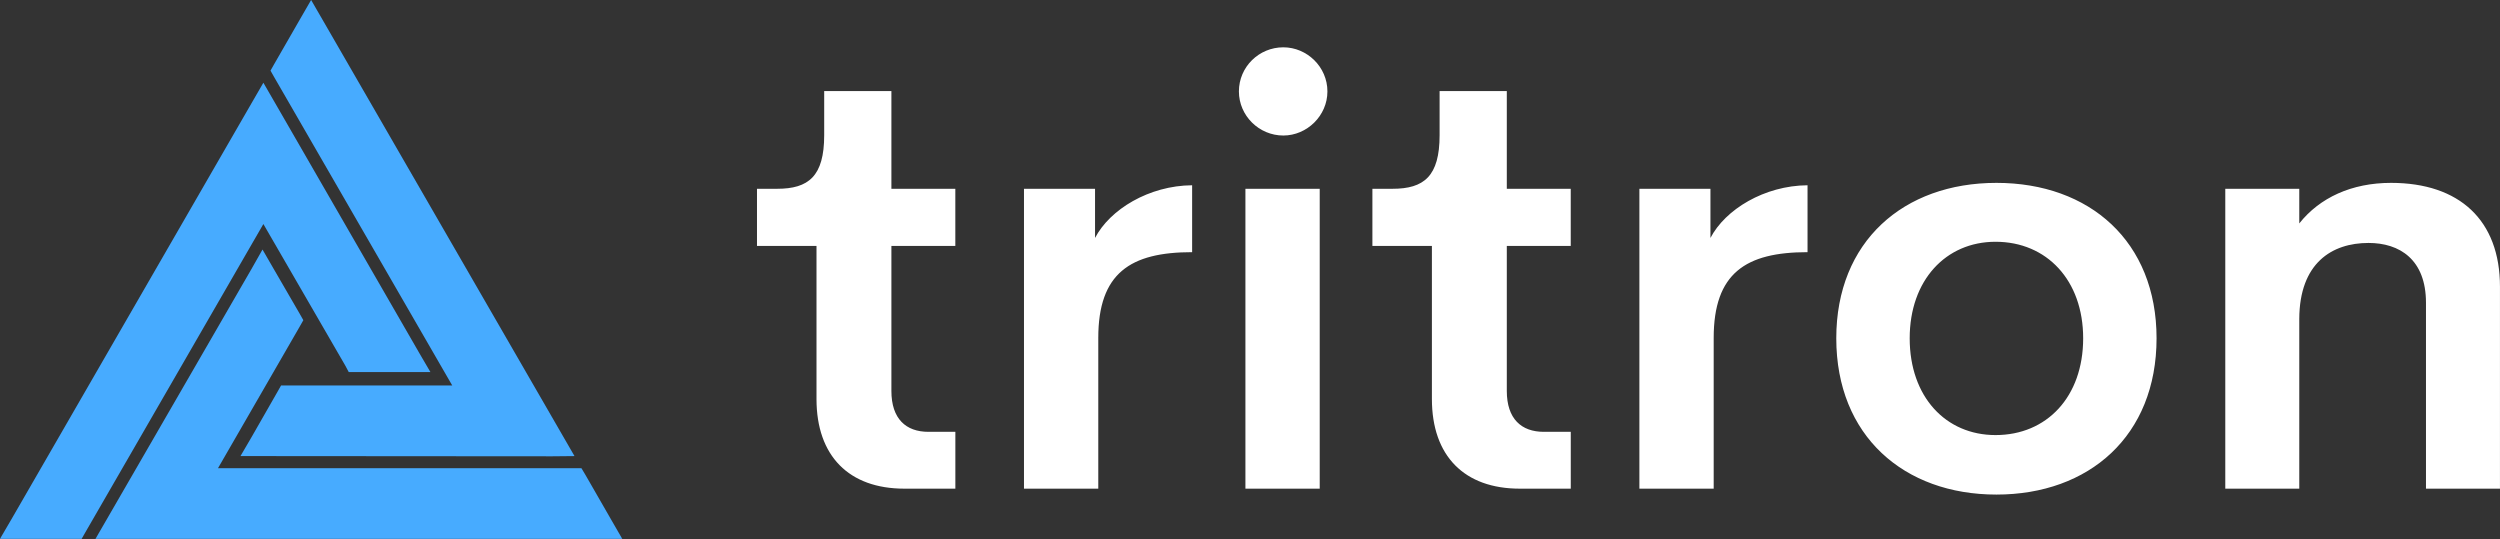
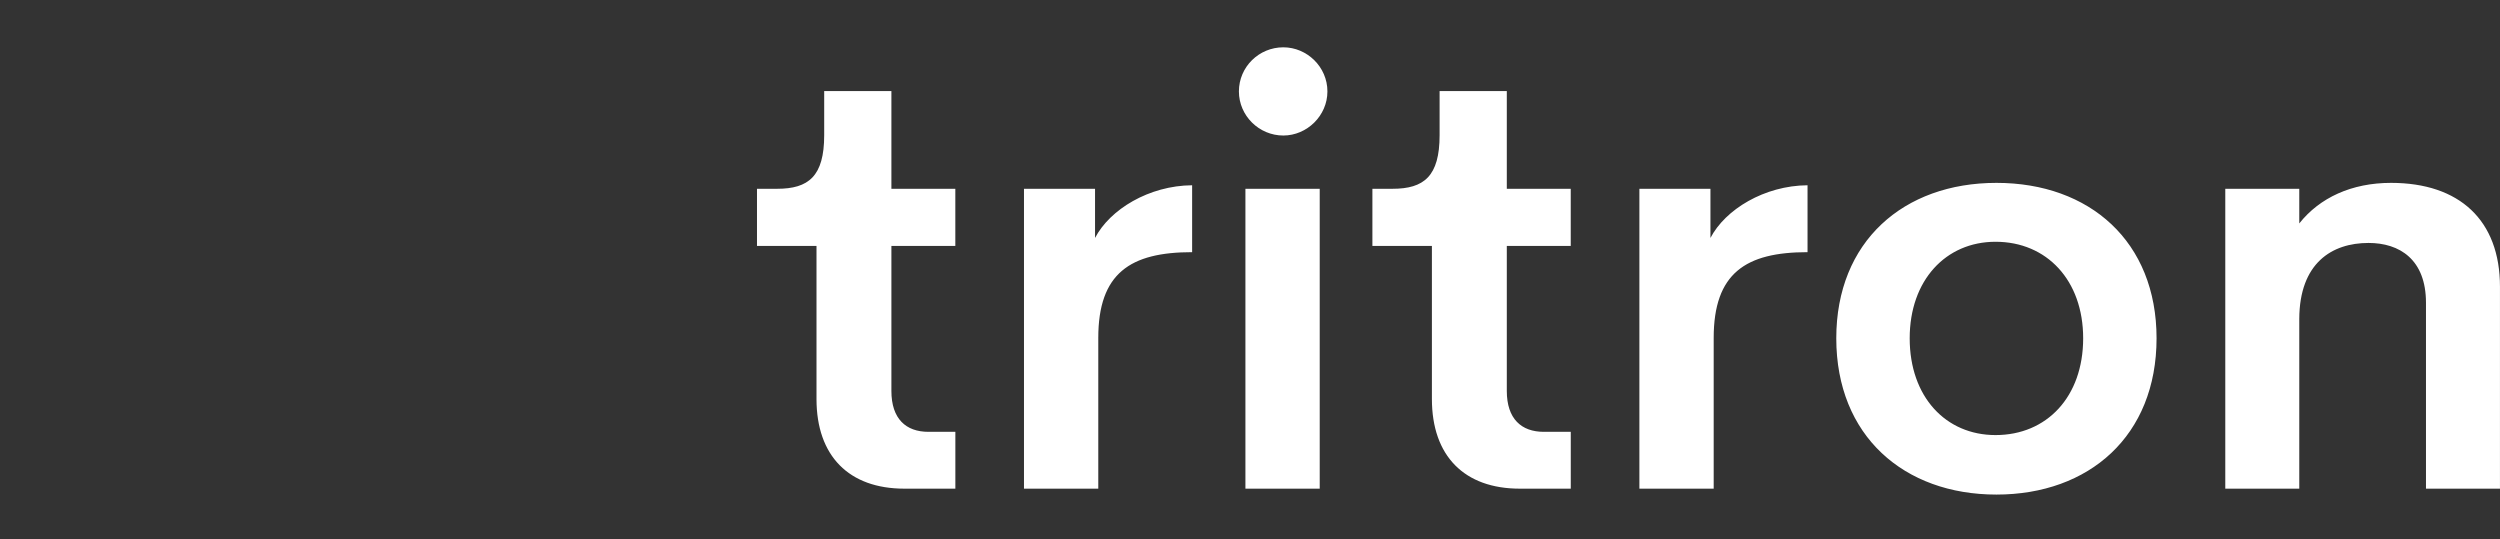
<svg xmlns="http://www.w3.org/2000/svg" viewBox="0 0 369.895 79.761" role="img" aria-hidden="true">
  <rect x="0" y="0" width="369.895" height="79.761" fill="#333333" stroke="none" />
  <g id="main-g" transform="matrix(1.023,0,0,1.023,-5.117,-11.289)" fill="#47abff">
-     <path d="M 50 11.031 L 48.375 13.844 L 44.656 20.312 L 44.125 21.25 L 44.656 22.188 L 70.406 66.781 L 46.75 66.781 L 45.656 66.781 L 45.125 67.719 L 41.406 74.219 L 39.781 77 L 43 77 L 84.875 77.031 L 88.094 77 L 86.469 74.188 L 51.625 13.844 L 50 11.031 z M 43.094 23 L 41.469 25.812 L 6.625 86.188 L 5 88.969 L 8.25 88.969 L 15.719 88.969 L 16.812 88.969 L 17.344 88.031 L 43.094 43.438 L 54.938 63.906 L 55.438 64.844 L 56.531 64.844 L 64 64.844 L 67.25 64.844 L 65.625 62.062 L 44.719 25.812 L 43.094 23 z M 42.969 47.125 L 41.375 49.938 L 20.438 86.156 L 18.812 88.969 L 22.062 88.969 L 91.781 88.969 L 95 88.969 L 93.375 86.156 L 89.656 79.688 L 89.094 78.75 L 88.031 78.75 L 36.531 78.75 L 48.344 58.281 L 48.875 57.344 L 48.344 56.406 L 44.594 49.938 L 42.969 47.125 z " fill="#47abff" fill-opacity="1" fill-rule="nonzero" stroke="none" marker="none" visibility="visible" display="inline" overflow="visible" />
-   </g>
+     </g>
  <g id="main-text" transform="matrix(4.485,0,0,4.485,111.124,-17.398)" fill="#ffffff">
    <path d="M5.059 20 c-1.826 0 -2.9 -1.074 -2.9 -2.959 l0 -5.049 l-1.963 0 l0 -1.885 l0.664 0 c1.035 0 1.553 -0.41 1.553 -1.768 l0 -1.455 l2.217 0 l0 3.223 l2.109 0 l0 1.885 l-2.109 0 l0 4.785 c0 0.918 0.479 1.348 1.221 1.348 l0.889 0 l0 1.875 l-1.68 0 z M11.348 11.729 c0.488 -0.938 1.777 -1.728 3.203 -1.738 l0 2.207 c-2.041 0 -3.096 0.693 -3.096 2.832 l0 4.971 l-2.451 0 l0 -9.893 l2.344 0 l0 1.621 z M17.559 8.35 c-0.801 0 -1.465 -0.654 -1.465 -1.455 c0 -0.811 0.664 -1.455 1.465 -1.455 c0.781 0 1.455 0.645 1.455 1.455 c0 0.801 -0.674 1.455 -1.455 1.455 z M16.309 20 l0 -9.893 l2.451 0 l0 9.893 l-2.451 0 z M25.361 20 c-1.826 0 -2.9 -1.074 -2.9 -2.959 l0 -5.049 l-1.963 0 l0 -1.885 l0.664 0 c1.035 0 1.553 -0.41 1.553 -1.768 l0 -1.455 l2.217 0 l0 3.223 l2.109 0 l0 1.885 l-2.109 0 l0 4.785 c0 0.918 0.479 1.348 1.221 1.348 l0.889 0 l0 1.875 l-1.68 0 z M31.65 11.729 c0.488 -0.938 1.777 -1.728 3.203 -1.738 l0 2.207 c-2.041 0 -3.096 0.693 -3.096 2.832 l0 4.971 l-2.451 0 l0 -9.893 l2.344 0 l0 1.621 z M41.084 20.195 c-3.047 0 -5.283 -1.934 -5.283 -5.156 c0 -3.193 2.217 -5.127 5.283 -5.127 c3.076 0 5.283 1.934 5.283 5.127 c0 3.223 -2.227 5.156 -5.283 5.156 z M41.055 18.232 c1.69 0 2.891 -1.26 2.891 -3.193 c0 -1.914 -1.201 -3.184 -2.891 -3.184 c-1.641 0 -2.832 1.27 -2.832 3.184 c0 1.934 1.191 3.193 2.832 3.193 z M54.102 9.912 c2.256 0 3.594 1.23 3.594 3.428 l0 6.66 l-2.441 0 l0 -6.133 c0 -1.435 -0.879 -1.973 -1.895 -1.973 c-1.211 0 -2.275 0.664 -2.285 2.5 l0 5.606 l-2.441 0 l0 -9.893 l2.441 0 l0 1.143 c0.674 -0.85 1.728 -1.338 3.027 -1.338 z" />
  </g>
</svg>